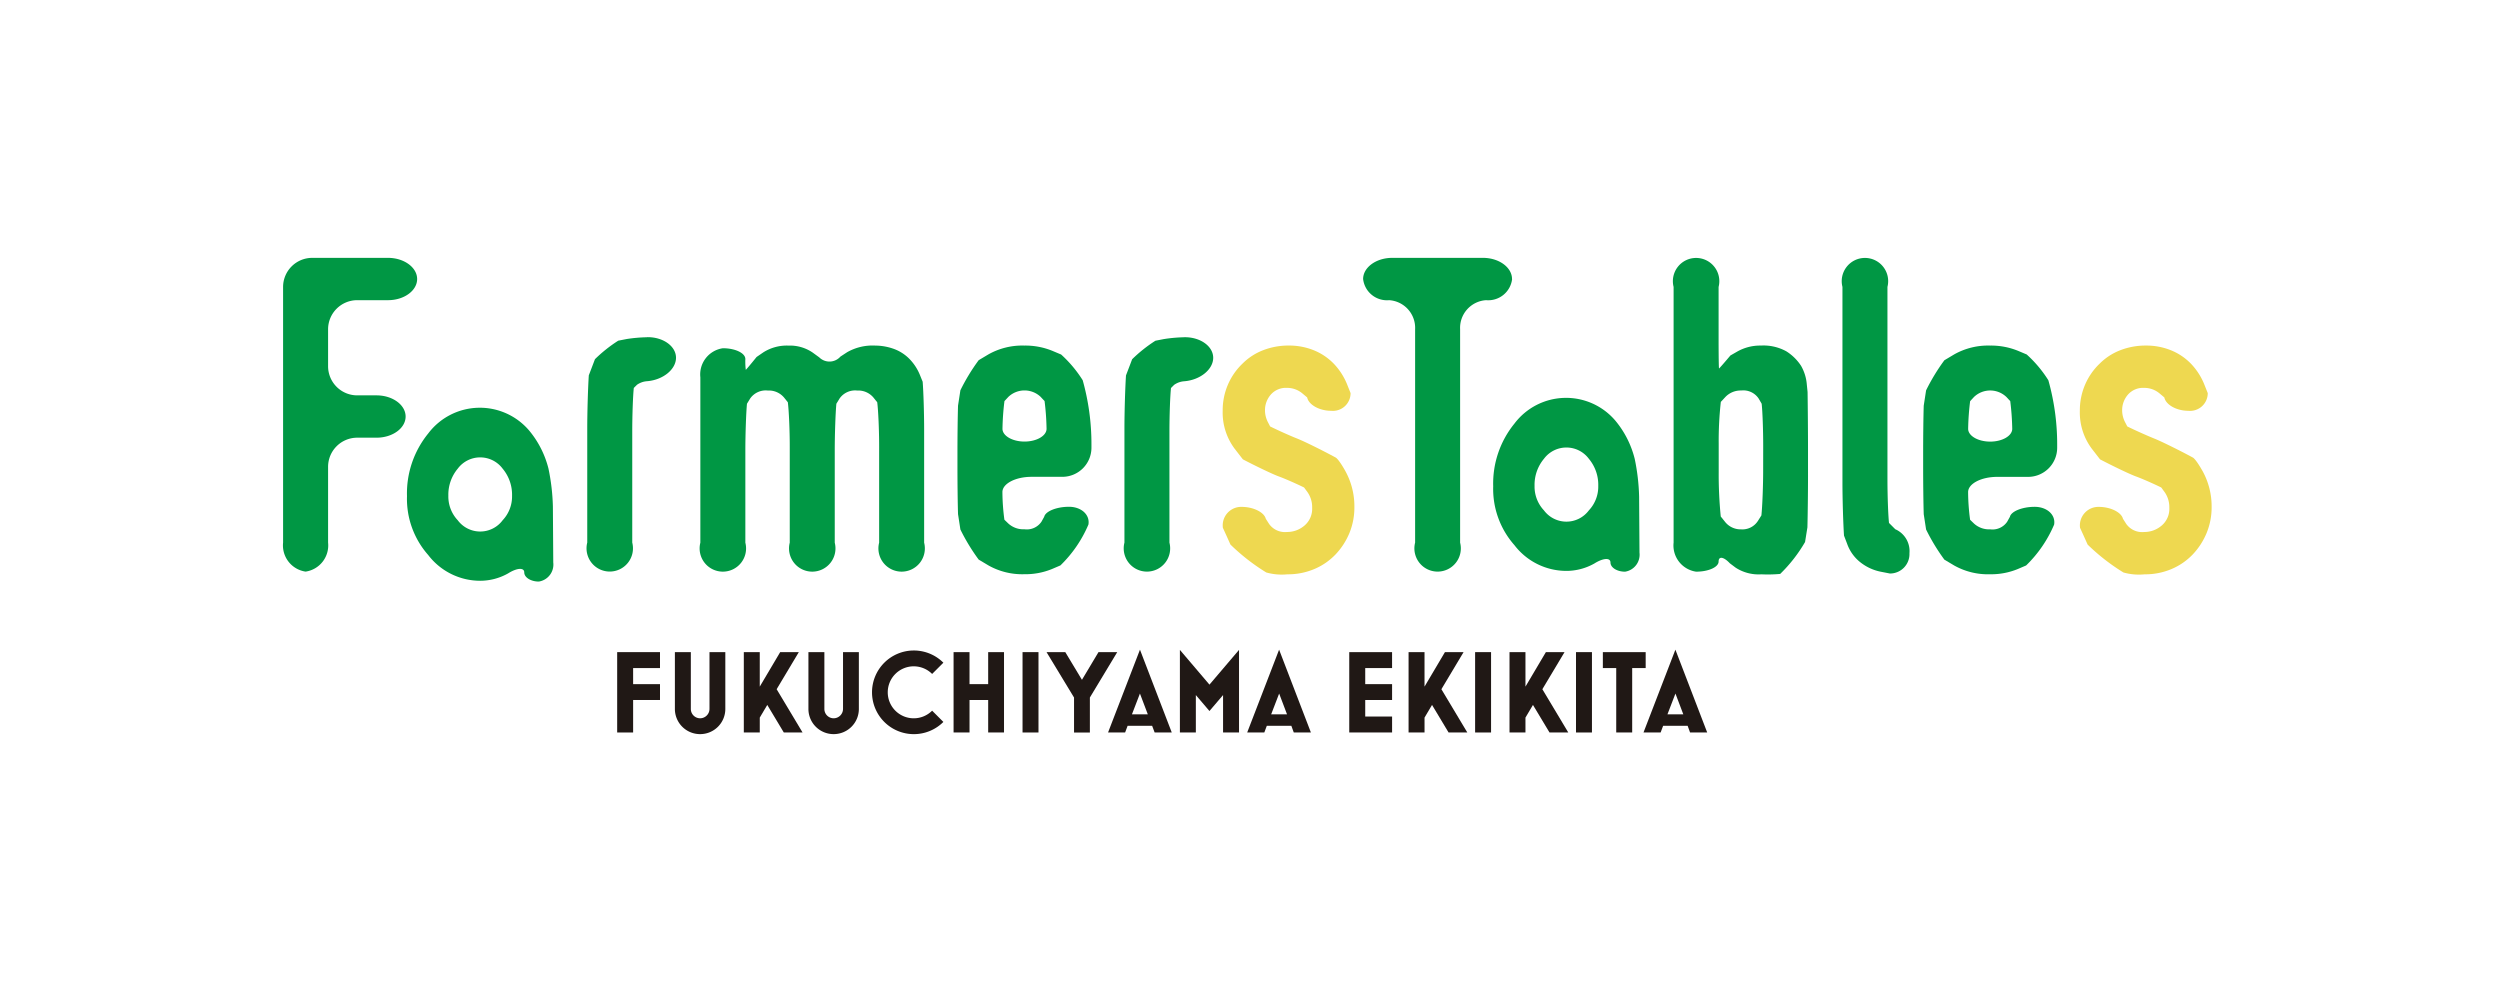
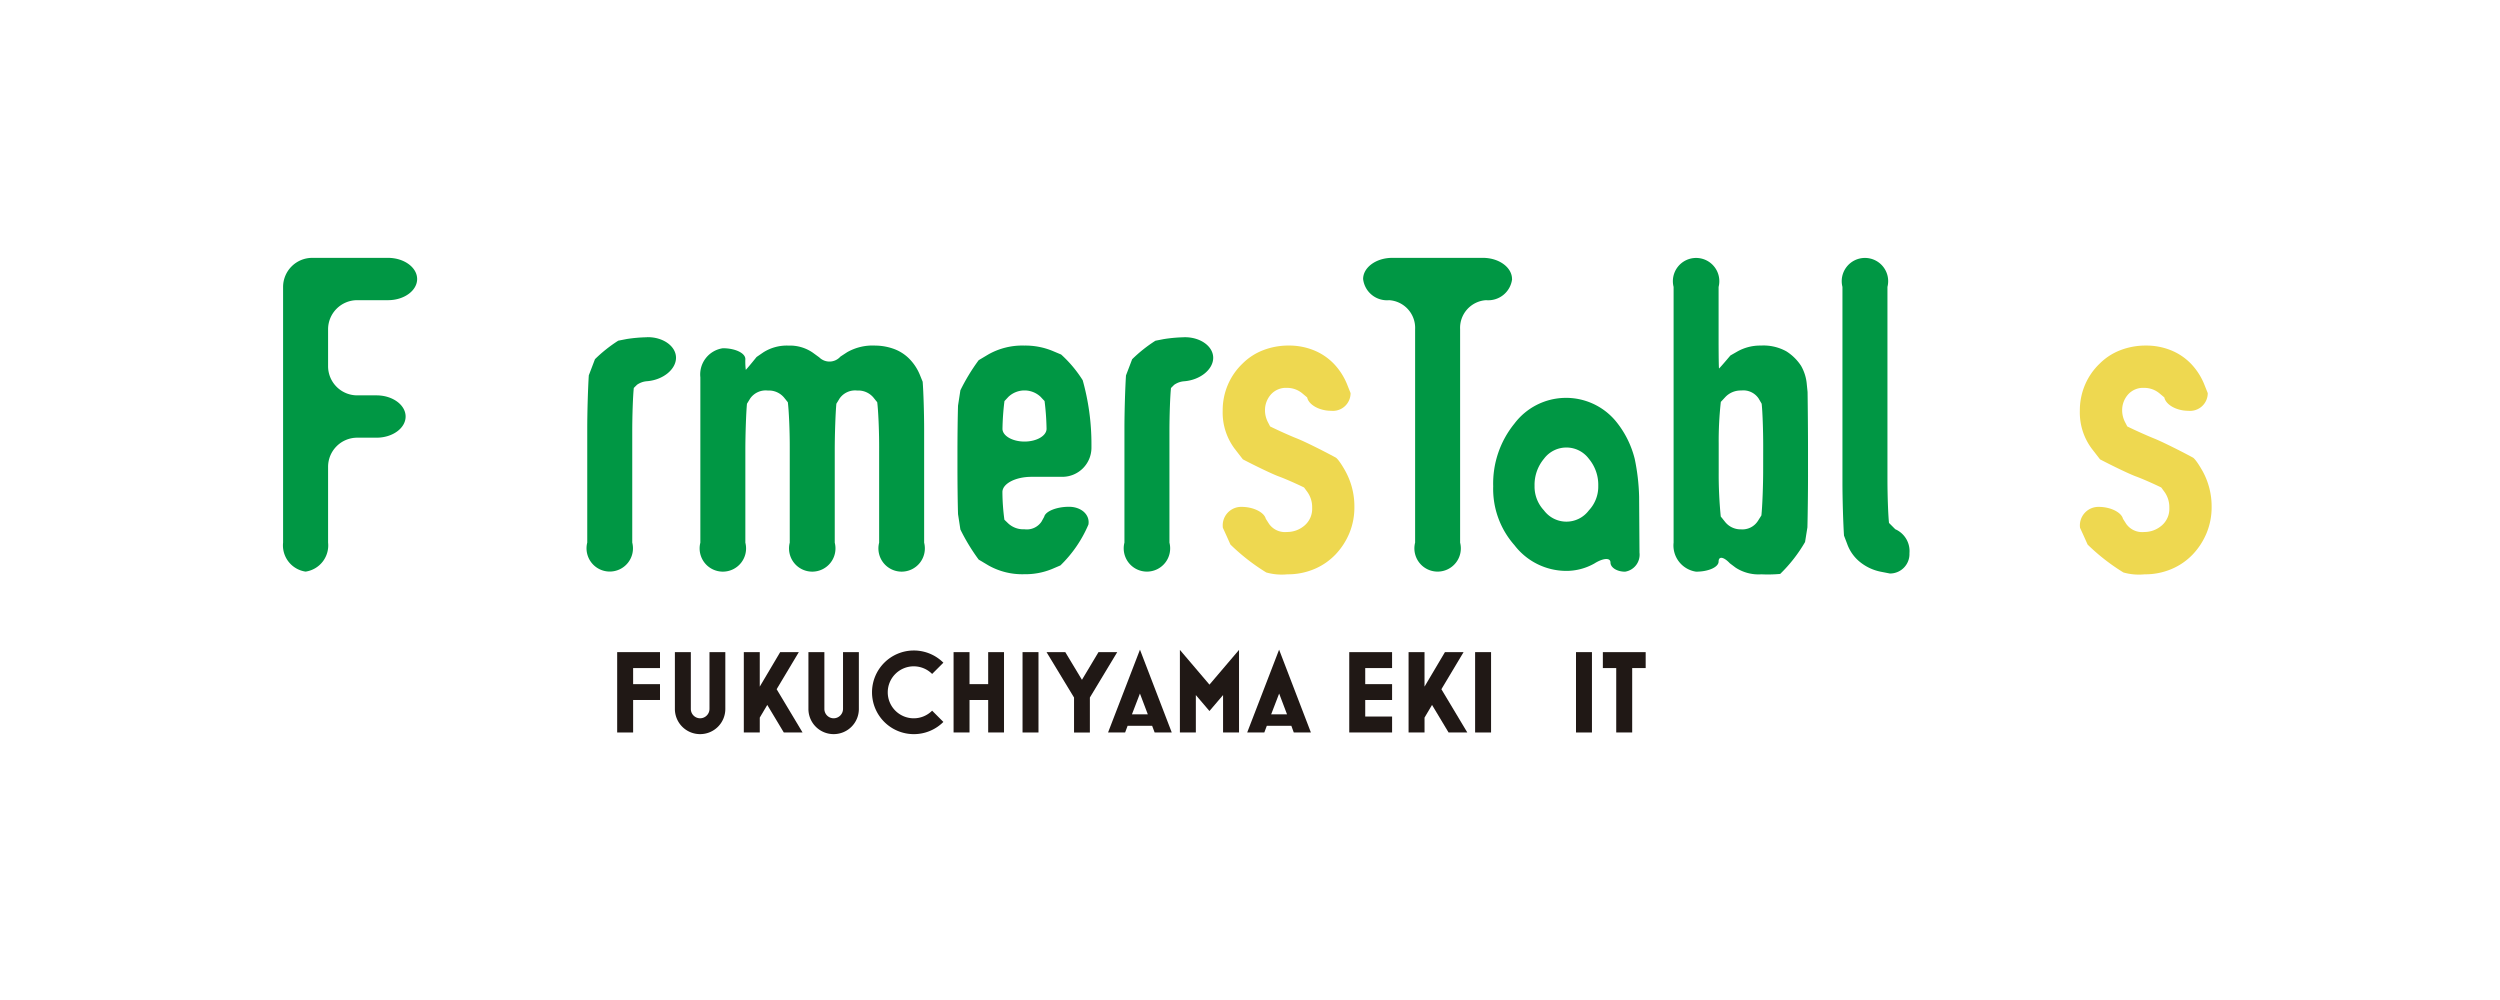
<svg xmlns="http://www.w3.org/2000/svg" width="200" height="80" viewBox="0 0 200 80">
  <g id="グループ_3004" data-name="グループ 3004" transform="translate(-43 214)">
    <rect id="長方形_2666" data-name="長方形 2666" width="200" height="80" transform="translate(43 -214)" fill="none" />
    <path id="パス_25040" data-name="パス 25040" d="M7.479,11H5.92A2.331,2.331,0,0,1,3.6,8.677V5.708A2.331,2.331,0,0,1,5.92,3.385H8.4c1.278,0,2.324-.761,2.324-1.692S9.673,0,8.4,0H2.324A2.331,2.331,0,0,0,0,2.324V22.781A2.119,2.119,0,0,0,1.8,25.1a2.119,2.119,0,0,0,1.8-2.324V16.71A2.331,2.331,0,0,1,5.92,14.386H7.479c1.278,0,2.323-.761,2.323-1.692S8.757,11,7.479,11" transform="translate(65.647 -193.371)" fill="#009744" />
    <path id="パス_25041" data-name="パス 25041" d="M106.7,21.078a3.96,3.96,0,0,0-.917-1.357,3.368,3.368,0,0,0-1.27-.758,4.444,4.444,0,0,0-1.375-.229,4.111,4.111,0,0,0-2.257.529l-.54.353a1.163,1.163,0,0,1-1.693.059l-.517-.376a3.214,3.214,0,0,0-1.939-.564,3.5,3.5,0,0,0-2.027.547l-.529.364c-.456.565-.845,1.028-.864,1.028a5.348,5.348,0,0,1-.035-.864c0-.475-.809-.864-1.8-.864a2.119,2.119,0,0,0-1.8,2.324V34.5a1.858,1.858,0,1,0,3.6,0V27.121c0-1.278.058-2.958.129-3.734l.259-.423a1.516,1.516,0,0,1,1.411-.634,1.586,1.586,0,0,1,1.3.564l.3.376c.084.646.153,2.221.153,3.5V34.5a1.858,1.858,0,1,0,3.6,0V27.121c0-1.278.058-2.958.129-3.734l.259-.423a1.516,1.516,0,0,1,1.41-.634,1.587,1.587,0,0,1,1.3.564l.3.376c.084.646.153,2.221.153,3.5V34.5a1.858,1.858,0,1,0,3.6,0V25.429c0-1.278-.053-2.987-.117-3.8Z" transform="translate(9.891 -205.087)" fill="#009744" />
    <path id="パス_25042" data-name="パス 25042" d="M152.3,19.439l-.669-.282a5.713,5.713,0,0,0-2.239-.423,5.516,5.516,0,0,0-2.874.7l-.788.47a15.685,15.685,0,0,0-1.463,2.409l-.094.611-.094.612c-.026.769-.047,2.444-.047,3.722V28.5c0,1.278.021,2.953.047,3.723l.094.611.094.612a15.7,15.7,0,0,0,1.463,2.409l.788.47a5.509,5.509,0,0,0,2.874.7,5.579,5.579,0,0,0,2.221-.423l.658-.282a10,10,0,0,0,2.239-3.268c.133-.782-.568-1.422-1.557-1.422s-1.88.36-1.981.8l-.223.4a1.416,1.416,0,0,1-1.357.6,1.778,1.778,0,0,1-1.287-.458l-.317-.306a17.2,17.2,0,0,1-.159-2.215c0-.669,1.046-1.217,2.324-1.217h2.475a2.33,2.33,0,0,0,2.324-2.324v-.289a18.916,18.916,0,0,0-.7-5.115,9.8,9.8,0,0,0-1.746-2.075m-2.909,6.982c-.97,0-1.763-.46-1.763-1.023a20.456,20.456,0,0,1,.159-2.215l.317-.341a1.877,1.877,0,0,1,2.575,0l.317.341a20.453,20.453,0,0,1,.159,2.215c0,.562-.793,1.023-1.763,1.023" transform="translate(-24.436 -205.088)" fill="#009744" />
    <path id="パス_25043" data-name="パス 25043" d="M209.744,27.7c-1.124-.608-2.52-1.3-3.1-1.528s-1.555-.669-2.163-.97l-.164-.317a2.076,2.076,0,0,1-.247-.97,1.893,1.893,0,0,1,.458-1.252,1.609,1.609,0,0,1,1.3-.546,1.9,1.9,0,0,1,1.251.458l.365.306c.119.588.979,1.069,1.91,1.069a1.415,1.415,0,0,0,1.563-1.416l-.258-.647a5.228,5.228,0,0,0-1.058-1.675,4.643,4.643,0,0,0-1.6-1.093,5.24,5.24,0,0,0-2.027-.388,5.6,5.6,0,0,0-2.045.37,4.748,4.748,0,0,0-1.657,1.075,5.113,5.113,0,0,0-1.164,1.675,5.19,5.19,0,0,0-.422,2.1,4.827,4.827,0,0,0,.969,3.05l.646.834c1.109.579,2.4,1.195,2.88,1.369s1.382.571,2.015.881l.259.352a2.088,2.088,0,0,1,.388,1.27,1.753,1.753,0,0,1-.617,1.428,2.127,2.127,0,0,1-1.393.511,1.561,1.561,0,0,1-1.428-.634l-.271-.423c-.133-.524-1-.952-1.933-.952a1.48,1.48,0,0,0-1.5,1.675l.306.67.3.67a16.271,16.271,0,0,0,2.867,2.233,4.573,4.573,0,0,0,1.694.147,5.4,5.4,0,0,0,2.151-.423,5.058,5.058,0,0,0,1.692-1.163,5.58,5.58,0,0,0,1.111-1.71,5.384,5.384,0,0,0,.4-2.1,5.846,5.846,0,0,0-.757-2.926c-.506-.893-.724-1.011-.724-1.011" transform="translate(-59.871 -205.087)" fill="#eed850" />
    <path id="パス_25044" data-name="パス 25044" d="M242.589,1.693c0-.931-1.046-1.693-2.324-1.693H233c-1.278,0-2.324.762-2.324,1.693a1.922,1.922,0,0,0,2.08,1.693,2.219,2.219,0,0,1,2.08,2.324V22.781a1.858,1.858,0,1,0,3.6,0V5.709a2.219,2.219,0,0,1,2.08-2.324,1.922,1.922,0,0,0,2.08-1.693" transform="translate(-78.627 -193.371)" fill="#009744" />
    <path id="パス_25045" data-name="パス 25045" d="M307.671,10.119a3.562,3.562,0,0,0-.458-1.481,3.87,3.87,0,0,0-1.182-1.163A3.784,3.784,0,0,0,304,7.016a3.716,3.716,0,0,0-1.886.476l-.553.317c-.482.572-.891,1.04-.911,1.04s-.035-1.046-.035-2.324v-4.2a1.858,1.858,0,1,0-3.6,0V22.781a2.119,2.119,0,0,0,1.8,2.324c.989,0,1.8-.365,1.8-.811s.407-.383.9.141l.47.353a3.368,3.368,0,0,0,2.045.529,11.173,11.173,0,0,0,1.512-.032,11.828,11.828,0,0,0,1.99-2.553l.094-.588.094-.587c.026-.976.048-2.821.048-4.1V15.3c0-1.278-.016-3.334-.035-4.568Zm-3.491,6.844c0,1.278-.064,2.916-.141,3.64l-.282.446a1.468,1.468,0,0,1-1.34.67,1.587,1.587,0,0,1-1.3-.617l-.33-.411a34.23,34.23,0,0,1-.164-3.517v-2.3a28.281,28.281,0,0,1,.17-3.352l.34-.365a1.69,1.69,0,0,1,1.287-.546,1.475,1.475,0,0,1,1.393.634l.247.423c.068.582.123,2.1.123,3.382Z" transform="translate(-120.127 -193.371)" fill="#009744" />
    <path id="パス_25046" data-name="パス 25046" d="M337.288,21.7l-.247-.247-.246-.247c-.068-.63-.124-2.192-.124-3.47V2.324a1.858,1.858,0,1,0-3.6,0V17.985c0,1.278.056,3.183.124,4.234l.247.646a3.265,3.265,0,0,0,1.075,1.5,3.838,3.838,0,0,0,1.692.758l.658.129a1.557,1.557,0,0,0,1.564-1.627,1.907,1.907,0,0,0-1.146-1.921" transform="translate(-142.675 -193.371)" fill="#009744" />
-     <path id="パス_25047" data-name="パス 25047" d="M358.57,19.438l-.669-.282a5.719,5.719,0,0,0-2.239-.423,5.516,5.516,0,0,0-2.874.705l-.788.47a15.676,15.676,0,0,0-1.463,2.409l-.094.611-.094.612c-.026.769-.047,2.444-.047,3.722V28.5c0,1.278.021,2.953.047,3.723l.094.611.094.612A15.71,15.71,0,0,0,352,35.858l.788.47a5.509,5.509,0,0,0,2.874.7,5.579,5.579,0,0,0,2.221-.423l.658-.282a10,10,0,0,0,2.239-3.268c.133-.782-.568-1.422-1.557-1.422s-1.88.36-1.981.8l-.223.4a1.416,1.416,0,0,1-1.357.6,1.778,1.778,0,0,1-1.287-.458l-.317-.306a17.194,17.194,0,0,1-.159-2.215c0-.669,1.046-1.217,2.324-1.217H358.7a2.331,2.331,0,0,0,2.324-2.324v-.289a18.9,18.9,0,0,0-.705-5.115,9.788,9.788,0,0,0-1.745-2.075m-2.909,6.982c-.97,0-1.763-.46-1.763-1.023a20.449,20.449,0,0,1,.159-2.215l.317-.341a1.877,1.877,0,0,1,2.575,0l.317.341a20.448,20.448,0,0,1,.159,2.215c0,.562-.793,1.023-1.763,1.023" transform="translate(-153.45 -205.087)" fill="#009744" />
    <path id="パス_25048" data-name="パス 25048" d="M393.549,28.712c-.506-.893-.724-1.011-.724-1.011-1.124-.608-2.52-1.295-3.1-1.528s-1.555-.669-2.162-.97l-.164-.317a2.076,2.076,0,0,1-.247-.97,1.894,1.894,0,0,1,.458-1.252,1.609,1.609,0,0,1,1.3-.546,1.9,1.9,0,0,1,1.252.458l.364.306c.119.588.979,1.069,1.91,1.069A1.416,1.416,0,0,0,394,22.536l-.258-.647a5.222,5.222,0,0,0-1.058-1.675,4.641,4.641,0,0,0-1.6-1.093,5.24,5.24,0,0,0-2.027-.388,5.589,5.589,0,0,0-2.046.37,4.742,4.742,0,0,0-1.657,1.075,5.118,5.118,0,0,0-1.164,1.675,5.191,5.191,0,0,0-.422,2.1,4.825,4.825,0,0,0,.97,3.05l.646.834c1.109.579,2.4,1.195,2.88,1.369s1.382.571,2.015.881l.259.353a2.086,2.086,0,0,1,.388,1.269,1.753,1.753,0,0,1-.617,1.428,2.125,2.125,0,0,1-1.393.511,1.561,1.561,0,0,1-1.428-.634l-.271-.423c-.132-.524-1-.952-1.933-.952a1.48,1.48,0,0,0-1.5,1.675l.306.67.3.67a16.278,16.278,0,0,0,2.867,2.233,4.56,4.56,0,0,0,1.694.147,5.4,5.4,0,0,0,2.151-.423,5.065,5.065,0,0,0,1.692-1.163,5.57,5.57,0,0,0,1.111-1.71,5.387,5.387,0,0,0,.405-2.1,5.842,5.842,0,0,0-.758-2.926" transform="translate(-174.38 -205.088)" fill="#eed850" />
    <path id="パス_25049" data-name="パス 25049" d="M69.734,16.956A11.791,11.791,0,0,0,68.1,17.1l-.658.129a11.387,11.387,0,0,0-1.863,1.481l-.246.647-.247.646c-.068,1.051-.124,2.956-.124,4.234v9.144a1.858,1.858,0,1,0,3.6,0v-8.9c0-1.278.056-2.839.124-3.47l.246-.247a1.581,1.581,0,0,1,.814-.292c1.274-.1,2.317-.945,2.317-1.876s-1.045-1.672-2.323-1.647" transform="translate(25.018 -203.975)" fill="#009744" />
    <path id="パス_25050" data-name="パス 25050" d="M184.48,16.956a11.792,11.792,0,0,0-1.636.148l-.658.129a11.386,11.386,0,0,0-1.863,1.481l-.246.647-.247.646c-.068,1.051-.124,2.956-.124,4.234v9.144a1.858,1.858,0,1,0,3.6,0v-8.9c0-1.278.056-2.839.124-3.47l.246-.247a1.581,1.581,0,0,1,.814-.292c1.274-.1,2.317-.945,2.317-1.876s-1.045-1.672-2.323-1.647" transform="translate(-46.751 -203.975)" fill="#009744" />
    <path id="パス_25051" data-name="パス 25051" d="M269.79,34.77a7.664,7.664,0,0,0-1.533-3.032,5.174,5.174,0,0,0-8.086.218,7.6,7.6,0,0,0-1.7,5.02,6.791,6.791,0,0,0,1.7,4.708,5.237,5.237,0,0,0,4.158,2.058,4.571,4.571,0,0,0,2.231-.59c.711-.447,1.293-.483,1.293-.08s.524.733,1.166.733a1.377,1.377,0,0,0,1.155-1.527l-.03-4.491a16.736,16.736,0,0,0-.353-3.016M266.124,38.9a2.24,2.24,0,0,1-3.593,0,2.773,2.773,0,0,1-.751-1.962,3.248,3.248,0,0,1,.751-2.165,2.24,2.24,0,0,1,3.593,0,3.248,3.248,0,0,1,.752,2.165,2.773,2.773,0,0,1-.752,1.962" transform="translate(-96.015 -212.07)" fill="#009744" />
-     <path id="パス_25052" data-name="パス 25052" d="M37.784,36.879a7.664,7.664,0,0,0-1.533-3.032,5.174,5.174,0,0,0-8.086.218,7.6,7.6,0,0,0-1.7,5.02,6.791,6.791,0,0,0,1.7,4.708,5.237,5.237,0,0,0,4.157,2.058,4.571,4.571,0,0,0,2.231-.59c.711-.447,1.293-.483,1.293-.08s.524.733,1.166.733a1.377,1.377,0,0,0,1.155-1.527l-.03-4.491a16.736,16.736,0,0,0-.353-3.016m-3.666,4.129a2.24,2.24,0,0,1-3.593,0,2.773,2.773,0,0,1-.751-1.962,3.248,3.248,0,0,1,.751-2.165,2.24,2.24,0,0,1,3.593,0,3.249,3.249,0,0,1,.752,2.165,2.773,2.773,0,0,1-.752,1.962" transform="translate(49.094 -213.389)" fill="#009744" />
    <path id="パス_25053" data-name="パス 25053" d="M72.634,88.04v2.6H71.358V84.211h3.426v1.276h-2.15v1.286h2.15V88.04Z" transform="translate(21.016 -246.041)" fill="#201815" />
    <path id="パス_25054" data-name="パス 25054" d="M85.7,90.771a2.014,2.014,0,0,1-2.018-2.018V84.211h1.276v4.542a.745.745,0,0,0,.741.751.753.753,0,0,0,.751-.751V84.211h1.267v4.542A2.014,2.014,0,0,1,85.7,90.771" transform="translate(13.309 -246.041)" fill="#201815" />
    <path id="パス_25055" data-name="パス 25055" d="M101.6,90.639l-1.323-2.205-.6,1.013v1.192H98.4V84.21h1.276V86.97l1.633-2.759H102.8l-1.773,2.966,2.074,3.463Z" transform="translate(4.105 -246.04)" fill="#201815" />
    <path id="パス_25056" data-name="パス 25056" d="M114.225,90.771a2.014,2.014,0,0,1-2.018-2.018V84.211h1.276v4.542a.745.745,0,0,0,.741.751.753.753,0,0,0,.751-.751V84.211h1.267v4.542a2.014,2.014,0,0,1-2.018,2.018" transform="translate(-4.533 -246.041)" fill="#201815" />
    <path id="パス_25057" data-name="パス 25057" d="M131.486,89.576a3.346,3.346,0,1,1,0-4.739l-.9.9a2.079,2.079,0,1,0,0,2.938Z" transform="translate(-13.016 -245.821)" fill="#201815" />
    <path id="パス_25058" data-name="パス 25058" d="M145.977,90.639v-2.6h-1.492v2.6h-1.276V84.21h1.276v2.562h1.492V84.21h1.267v6.429Z" transform="translate(-23.923 -246.04)" fill="#201815" />
    <rect id="長方形_2663" data-name="長方形 2663" width="1.276" height="6.429" transform="translate(124.803 -161.83)" fill="#201815" />
    <path id="パス_25059" data-name="パス 25059" d="M166.54,87.843v2.8h-1.267v-2.8l-2.2-3.632h1.5l1.333,2.215,1.323-2.215h1.5Z" transform="translate(-36.35 -246.041)" fill="#201815" />
    <path id="パス_25060" data-name="パス 25060" d="M179.727,89.776h-1.962l-.2.535H176.2l2.553-6.626,2.544,6.626h-1.37Zm-1.614-.92h1.267l-.629-1.661Z" transform="translate(-44.556 -245.712)" fill="#201815" />
    <path id="パス_25061" data-name="パス 25061" d="M195,90.342V87.348l-1.089,1.276-1.088-1.276v2.994h-1.276V83.735l2.365,2.778,2.365-2.778v6.607Z" transform="translate(-54.155 -245.743)" fill="#201815" />
    <path id="パス_25062" data-name="パス 25062" d="M209.463,89.776H207.5l-.2.535h-1.37l2.553-6.626,2.544,6.626h-1.37Zm-1.614-.92h1.267l-.629-1.661Z" transform="translate(-63.155 -245.712)" fill="#201815" />
    <path id="パス_25063" data-name="パス 25063" d="M227.722,90.639V84.21h3.426v1.277H229v1.285h2.149V88.04H229v1.323h2.149v1.276Z" transform="translate(-76.782 -246.04)" fill="#201815" />
    <path id="パス_25064" data-name="パス 25064" d="M243.6,90.639l-1.323-2.205-.6,1.013v1.192H240.4V84.21h1.276V86.97l1.633-2.759H244.8l-1.774,2.966,2.074,3.463Z" transform="translate(-84.714 -246.04)" fill="#201815" />
    <rect id="長方形_2664" data-name="長方形 2664" width="1.276" height="6.429" transform="translate(161.009 -161.83)" fill="#201815" />
-     <path id="パス_25065" data-name="パス 25065" d="M265.152,90.639l-1.324-2.205-.6,1.013v1.192h-1.276V84.21h1.276V86.97l1.633-2.759h1.493l-1.774,2.966,2.074,3.463Z" transform="translate(-98.191 -246.04)" fill="#201815" />
    <rect id="長方形_2665" data-name="長方形 2665" width="1.276" height="6.429" transform="translate(169.08 -161.83)" fill="#201815" />
    <path id="パス_25066" data-name="パス 25066" d="M284.237,85.487v5.152H282.96V85.487h-1.07V84.211h3.426v1.276Z" transform="translate(-110.662 -246.041)" fill="#201815" />
-     <path id="パス_25067" data-name="パス 25067" d="M294.108,89.776h-1.961l-.2.535h-1.37l2.552-6.626,2.544,6.626h-1.37Zm-1.614-.92h1.267l-.628-1.661Z" transform="translate(-116.097 -245.712)" fill="#201815" />
  </g>
</svg>